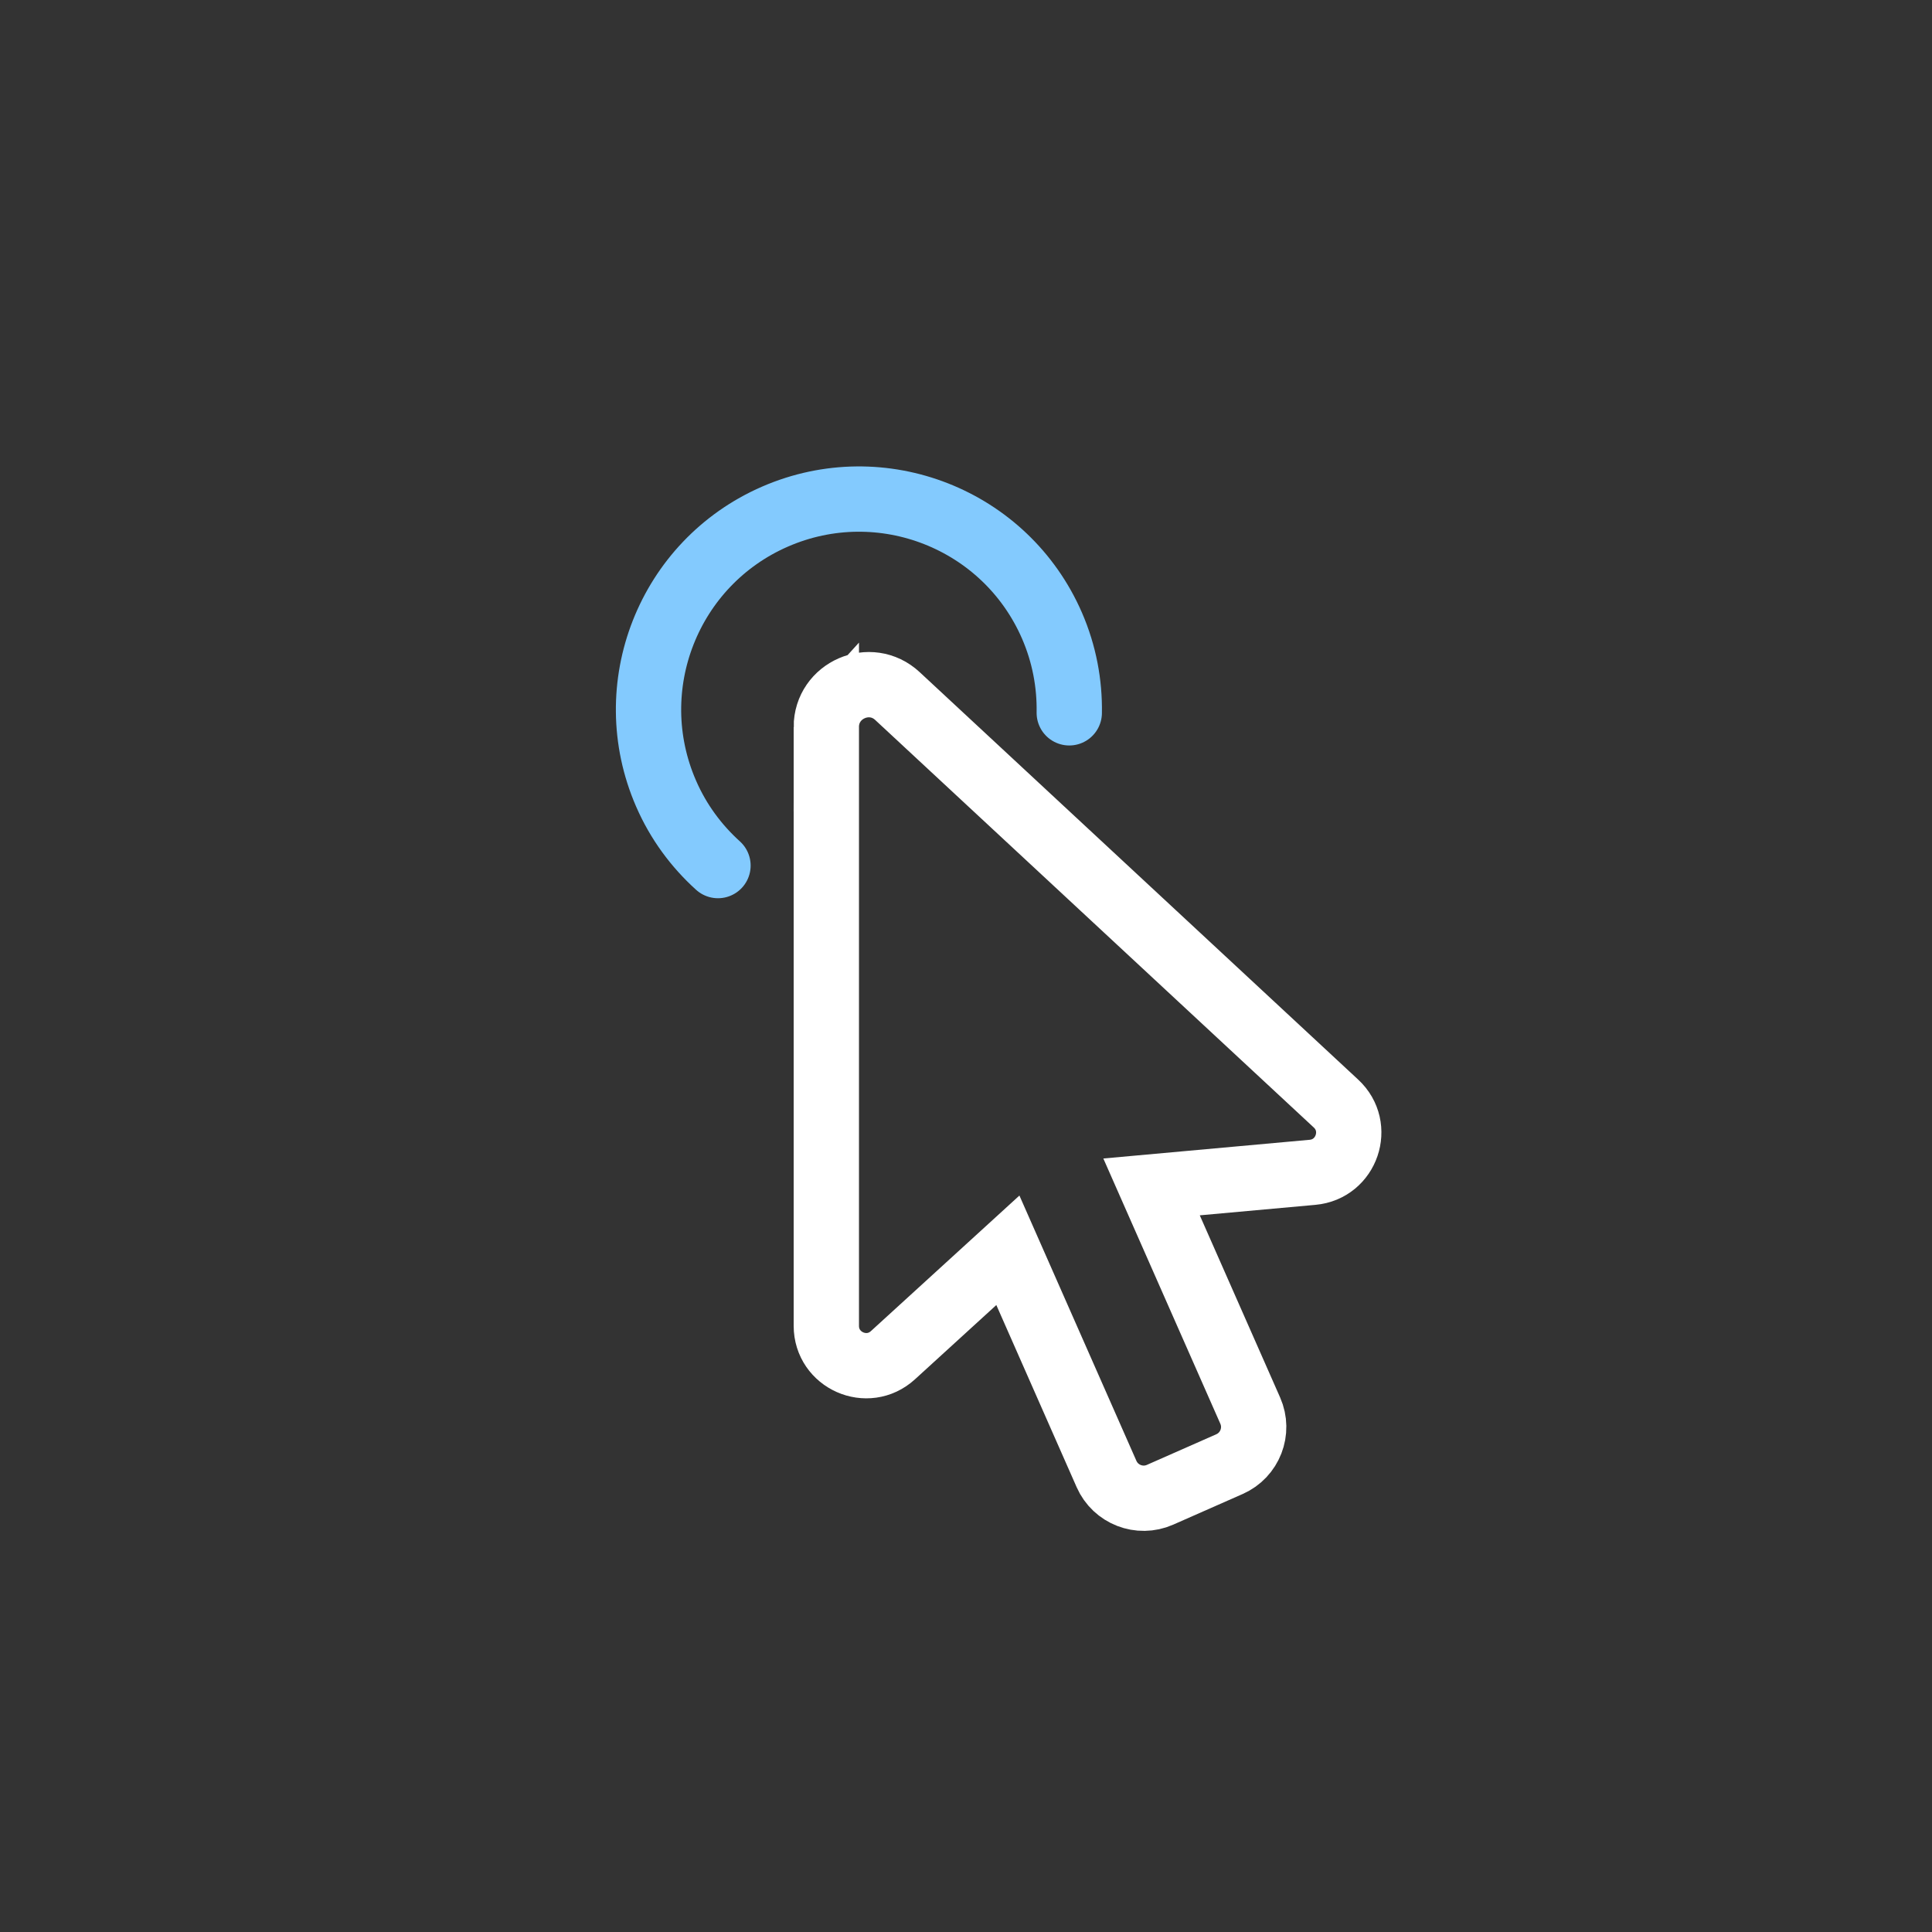
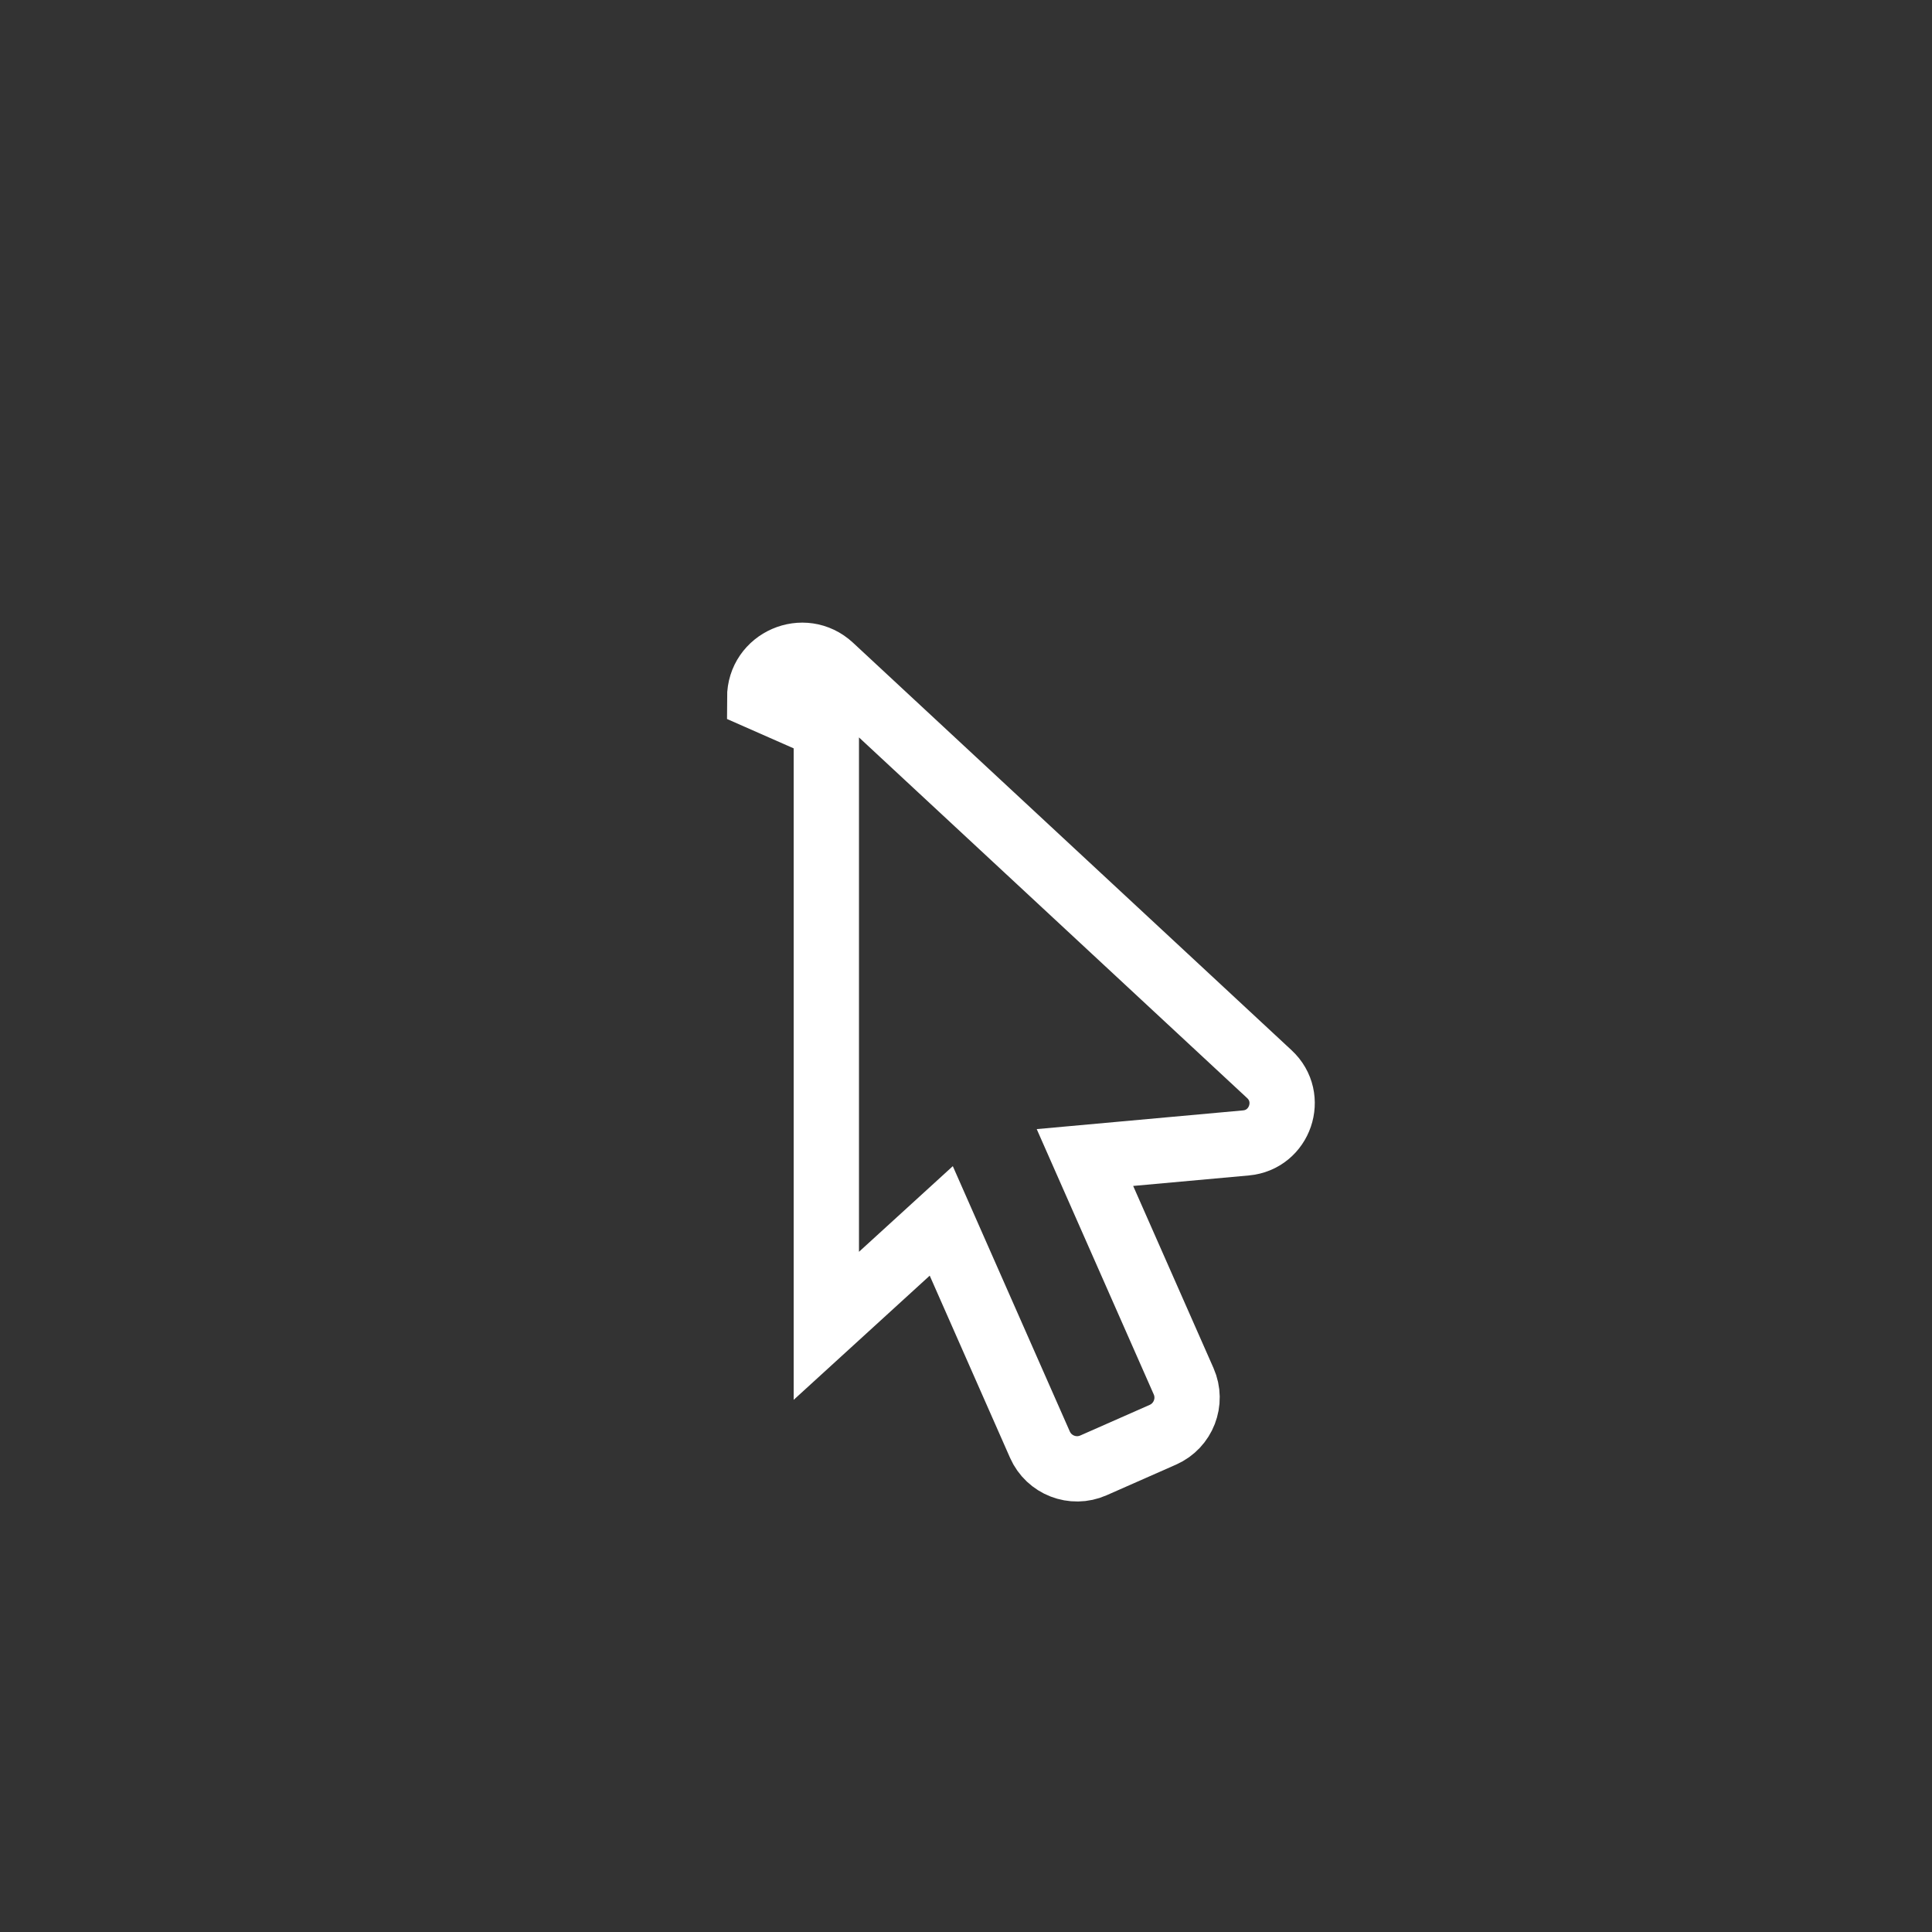
<svg xmlns="http://www.w3.org/2000/svg" viewBox="0 0 59.167 59.167" height="59.167" width="59.167" id="b">
  <rect x="0" y="0" width="59.167" height="59.167" fill="#333333" stroke="none" />
  <g id="c">
    <g>
      <rect stroke-width="0" fill="none" height="59.167" width="59.167" />
      <g>
-         <path stroke-width="2" stroke-miterlimit="10" stroke-linecap="round" stroke="#fff" fill="none" d="M25.306,22.266v18.337c0,1.059,1.258,1.614,2.04.9l3.52-3.213,3.021,6.851c.277.628,1.011.913,1.639.636l2.126-.938c.628-.277.913-1.011.636-1.639l-3.022-6.851,4.929-.447c1.05-.095,1.492-1.389.719-2.106l-13.43-12.479c-.829-.771-2.179-.182-2.179.95Z" />
-         <path stroke-width="2" stroke-miterlimit="10" stroke-linecap="round" stroke="#83cafe" fill="none" d="M32.746,21.83c.015-.891-.151-1.799-.529-2.67-1.419-3.264-5.216-4.759-8.48-3.34-3.264,1.419-4.759,5.216-3.34,8.48.378.871.93,1.611,1.591,2.208" />
+         <path stroke-width="2" stroke-miterlimit="10" stroke-linecap="round" stroke="#fff" fill="none" d="M25.306,22.266v18.337l3.52-3.213,3.021,6.851c.277.628,1.011.913,1.639.636l2.126-.938c.628-.277.913-1.011.636-1.639l-3.022-6.851,4.929-.447c1.05-.095,1.492-1.389.719-2.106l-13.43-12.479c-.829-.771-2.179-.182-2.179.95Z" />
      </g>
    </g>
  </g>
</svg>